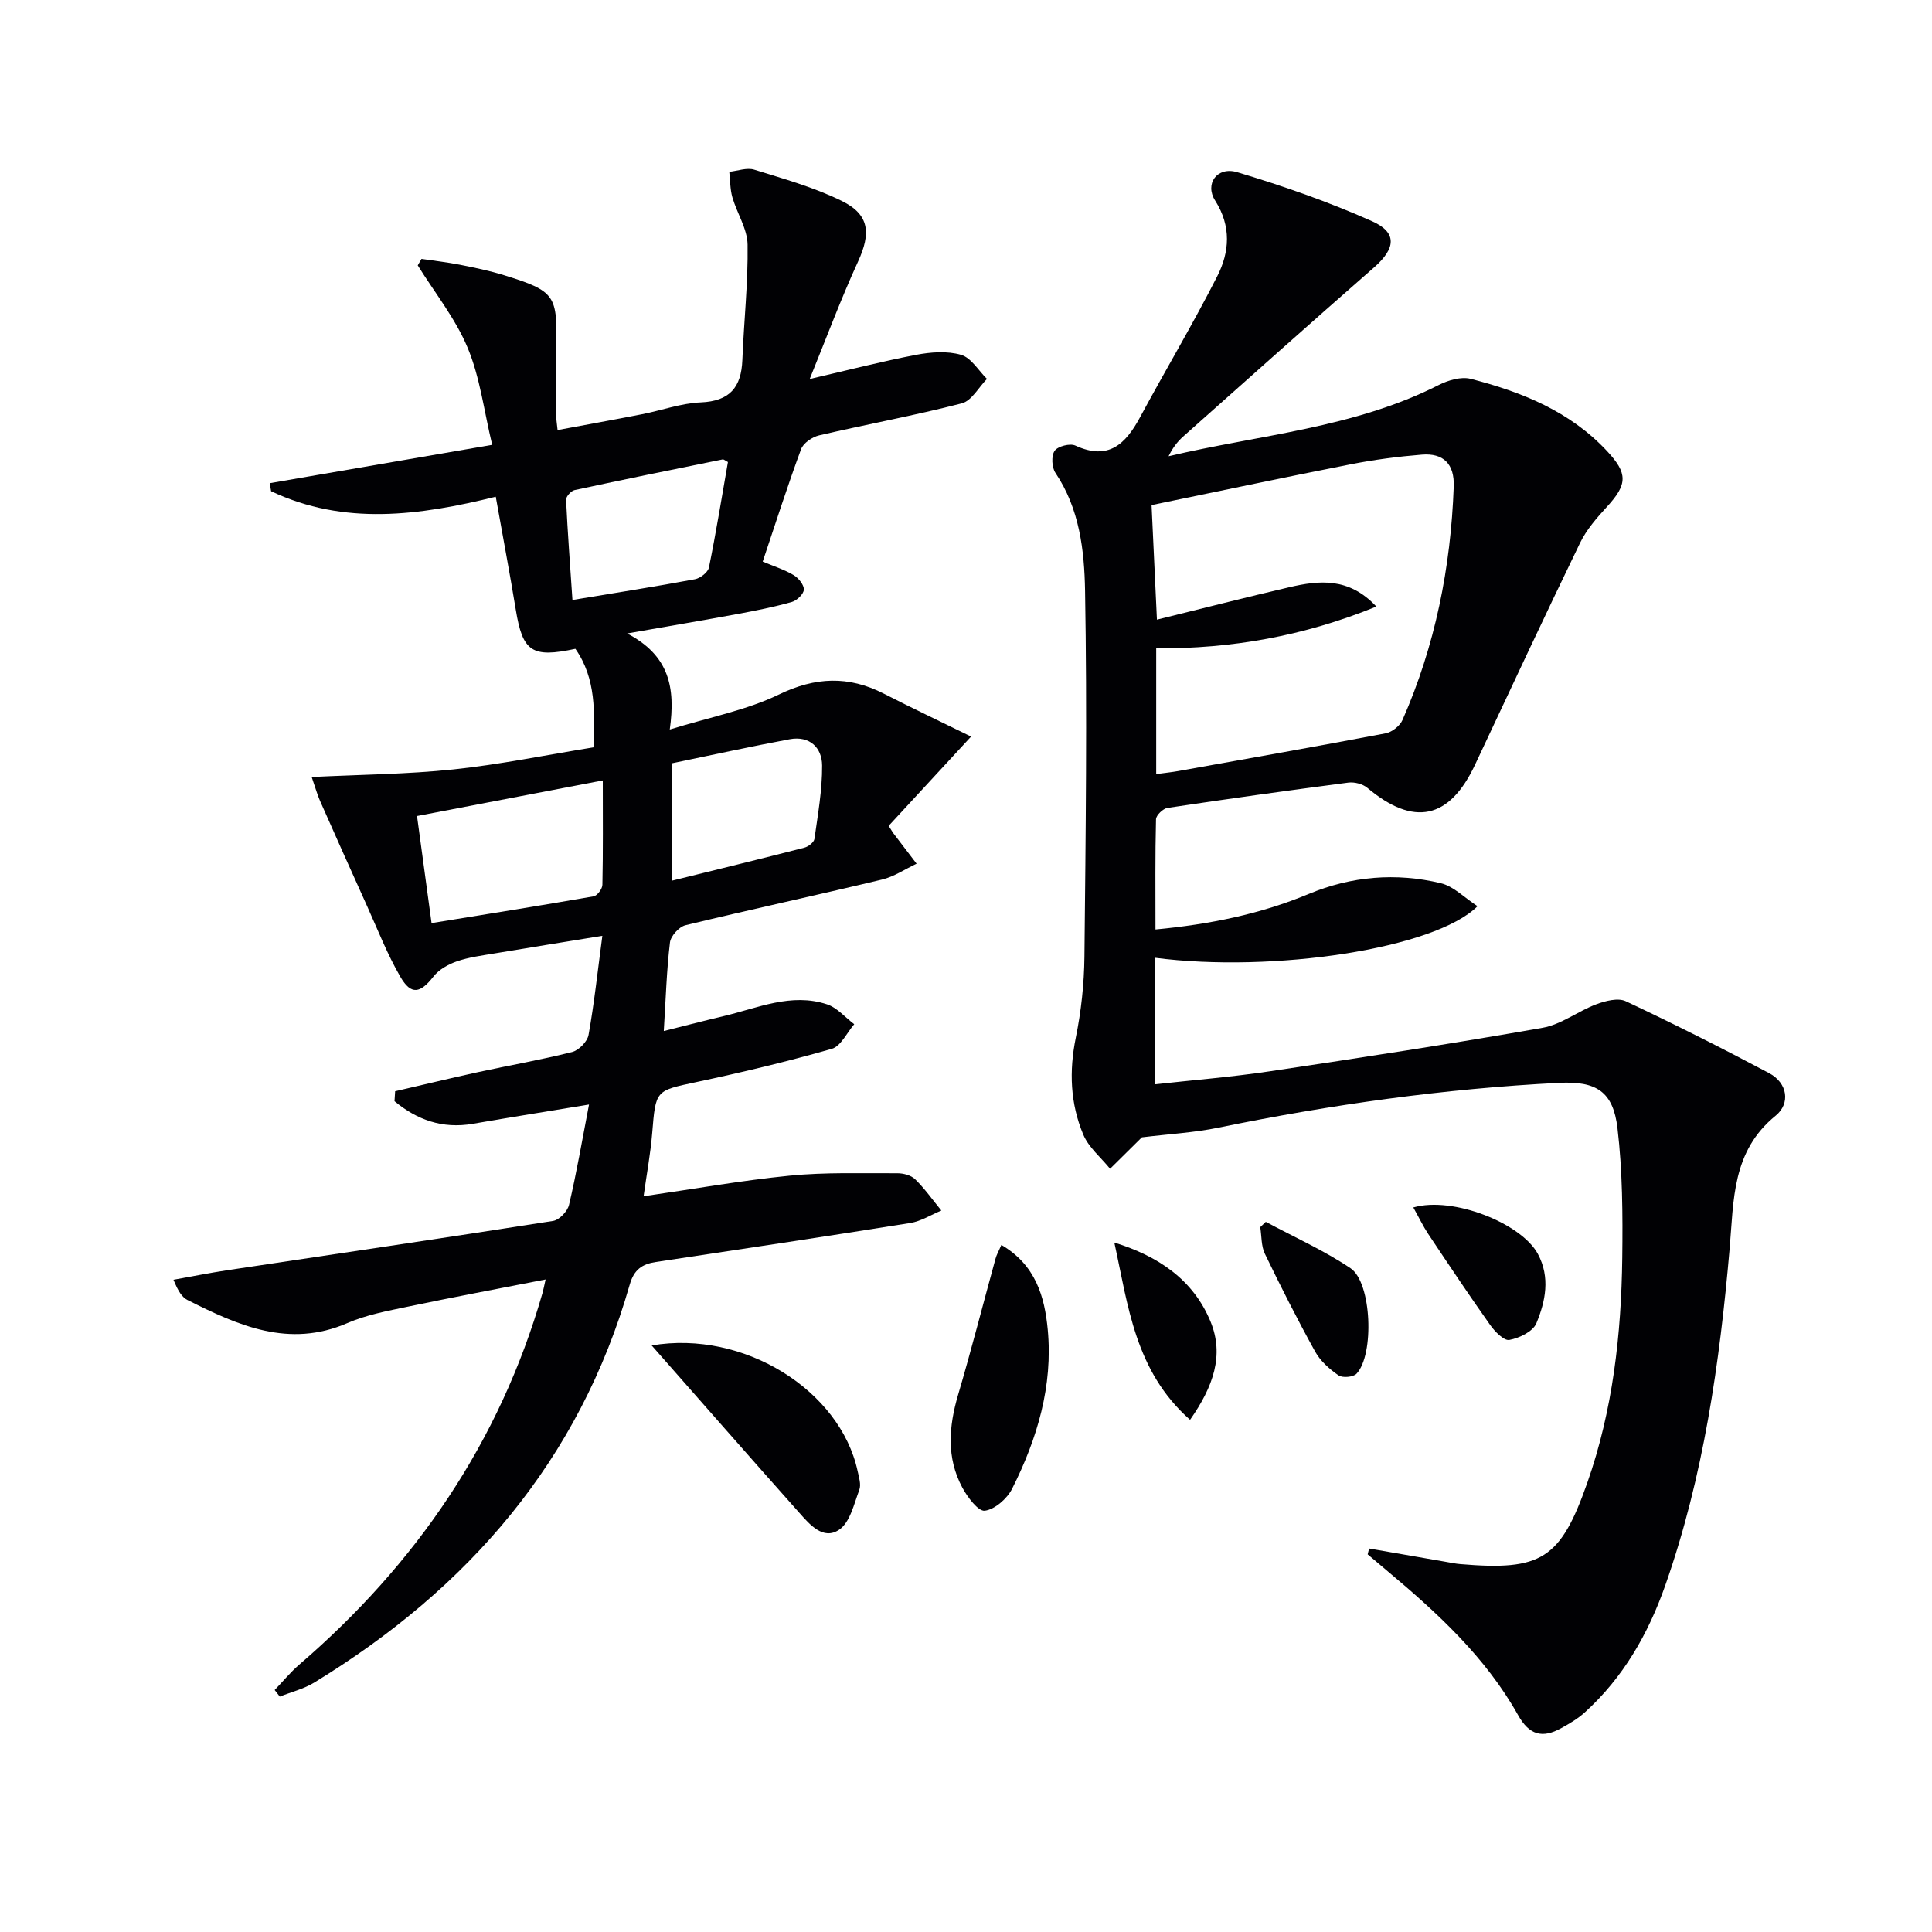
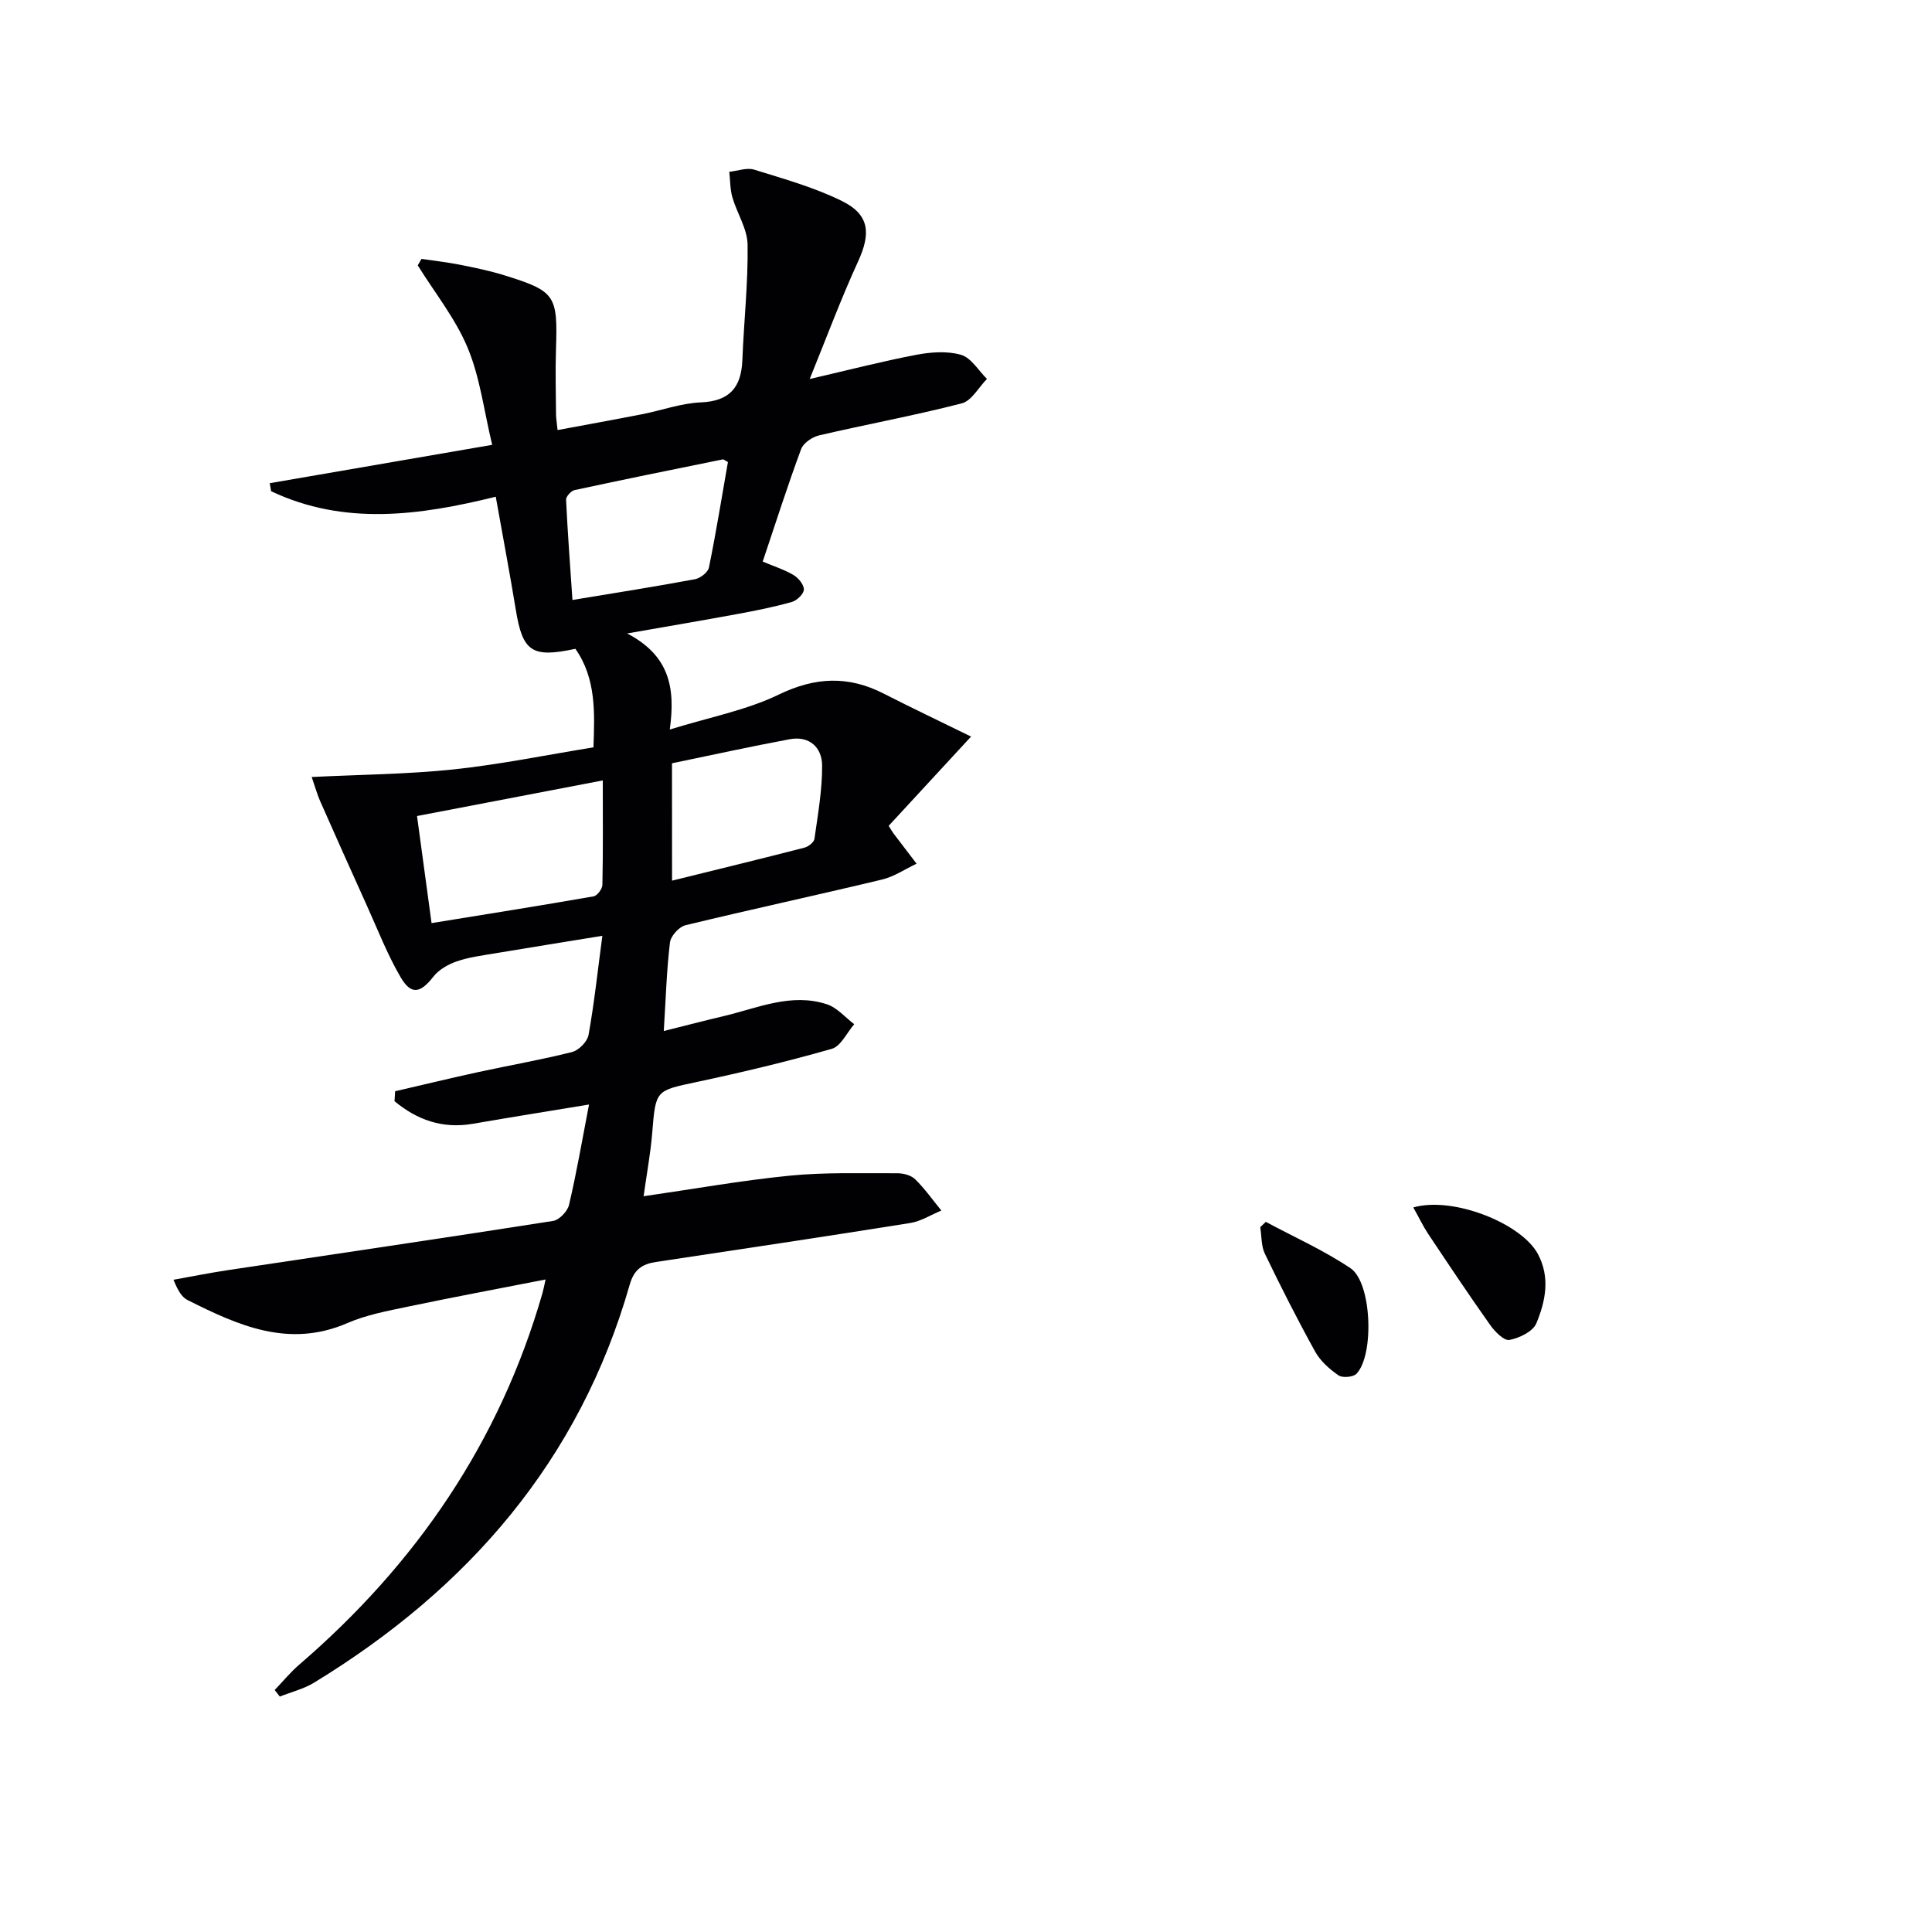
<svg xmlns="http://www.w3.org/2000/svg" enable-background="new 0 0 400 400" viewBox="0 0 400 400">
  <g fill="#010104">
    <path d="m81.81 225.93c5.73-1.32 11.44-2.71 17.18-3.96 6.48-1.41 13.03-2.54 19.45-4.16 1.39-.35 3.16-2.15 3.41-3.53 1.17-6.5 1.87-13.09 2.86-20.53-7.78 1.27-15.07 2.43-22.35 3.65-2.62.44-5.3.78-7.78 1.64-1.78.62-3.71 1.7-4.84 3.15-2.69 3.45-4.61 3.89-6.81.11-2.74-4.7-4.73-9.84-6.98-14.82-3.27-7.22-6.5-14.45-9.7-21.69-.52-1.18-.87-2.45-1.72-4.92 10.18-.5 19.82-.57 29.35-1.57 9.56-1.01 19.01-2.95 28.99-4.57.24-7.15.6-14.18-3.74-20.4-9.03 1.94-10.92.59-12.34-8.08-1.23-7.51-2.65-14.99-4.15-23.41-15.77 3.9-31.38 6.03-46.51-1.14-.09-.55-.18-1.11-.28-1.66 14.96-2.58 29.92-5.16 46.05-7.94-1.71-7.12-2.52-13.97-5.08-20.1-2.53-6.07-6.82-11.4-10.33-17.06.26-.45.52-.89.78-1.34 2.64.39 5.29.69 7.9 1.2 3.09.61 6.19 1.25 9.19 2.18 10.66 3.31 11.12 4.12 10.75 15.34-.15 4.49-.02 9 .01 13.49.01.82.16 1.63.32 3.23 5.99-1.12 11.75-2.15 17.5-3.28 4.07-.8 8.09-2.28 12.17-2.45 6.01-.26 8.37-3.15 8.59-8.79.31-7.97 1.2-15.93 1.08-23.88-.05-3.27-2.19-6.48-3.15-9.79-.48-1.68-.44-3.51-.64-5.28 1.73-.18 3.64-.92 5.17-.44 6.14 1.91 12.43 3.66 18.16 6.49s6.01 6.69 3.33 12.53c-3.57 7.78-6.55 15.82-10.01 24.32 7.95-1.84 14.94-3.65 22.01-5 3.03-.58 6.44-.84 9.32-.01 2.1.61 3.6 3.25 5.37 4.99-1.72 1.74-3.17 4.53-5.21 5.06-9.77 2.52-19.71 4.34-29.54 6.63-1.42.33-3.27 1.59-3.73 2.85-2.81 7.59-5.27 15.31-7.95 23.28 2.27.96 4.47 1.65 6.39 2.79 1.01.6 2.16 2 2.13 3.01-.03.91-1.44 2.27-2.49 2.56-3.65 1.03-7.39 1.78-11.13 2.47-7.08 1.31-14.19 2.51-22.96 4.05 8.72 4.57 10.03 11.17 8.82 19.89 8.26-2.56 15.86-3.99 22.58-7.24 7.57-3.66 14.41-3.93 21.73-.19 5.7 2.92 11.5 5.66 18.07 8.89-6.35 6.88-11.78 12.76-17.06 18.48.64 1.01.79 1.3.99 1.56 1.59 2.1 3.19 4.18 4.79 6.28-2.38 1.12-4.65 2.68-7.15 3.28-13.54 3.25-27.16 6.18-40.7 9.46-1.33.32-3.05 2.23-3.21 3.56-.69 5.73-.86 11.52-1.28 18.34 4.52-1.13 8.43-2.15 12.37-3.08 7.05-1.66 14-4.89 21.41-2.45 2.11.69 3.78 2.71 5.65 4.12-1.53 1.76-2.77 4.56-4.65 5.1-9.23 2.64-18.59 4.87-27.98 6.87-8.52 1.82-8.47 1.61-9.2 10.59-.35 4.25-1.14 8.46-1.78 13.06 10.32-1.49 20.24-3.27 30.24-4.26 7.37-.73 14.84-.47 22.27-.5 1.26-.01 2.87.41 3.72 1.25 2 1.96 3.63 4.29 5.42 6.47-2.14.88-4.21 2.22-6.44 2.58-17.54 2.8-35.1 5.43-52.66 8.07-2.86.43-4.54 1.58-5.42 4.68-10.41 36.45-33.47 62.96-65.34 82.41-2.15 1.31-4.73 1.94-7.11 2.89-.35-.45-.71-.91-1.06-1.36 1.69-1.76 3.25-3.67 5.09-5.26 24.19-20.81 41.5-46.1 50.36-76.94.18-.62.29-1.27.64-2.8-9.85 1.93-19.23 3.68-28.57 5.64-4.21.88-8.55 1.69-12.47 3.39-12.11 5.25-22.6.5-33.07-4.76-1.11-.56-1.92-1.71-2.93-4.21 3.71-.66 7.4-1.41 11.13-1.97 22.49-3.39 45-6.68 67.46-10.21 1.28-.2 2.99-1.99 3.3-3.32 1.55-6.58 2.69-13.25 4.14-20.78-8.47 1.4-16.28 2.64-24.06 3.99-6.33 1.09-11.58-.84-16.21-4.68.05-.68.09-1.37.13-2.06zm7.54-34.81c11.44-1.86 22.51-3.61 33.55-5.54.75-.13 1.81-1.55 1.82-2.39.15-6.94.08-13.89.08-21.61-13.16 2.52-25.71 4.93-38.46 7.37 1.04 7.65 1.99 14.64 3.01 22.17zm61.36-95.46c-.54-.28-.86-.59-1.1-.54-10.23 2.07-20.46 4.15-30.66 6.35-.72.16-1.78 1.34-1.75 2 .32 6.81.84 13.61 1.32 20.75 9.04-1.5 17.23-2.78 25.37-4.3 1.11-.21 2.69-1.44 2.89-2.43 1.48-7.27 2.66-14.59 3.93-21.83zm-11.57 86.67c9.46-2.34 18.45-4.52 27.4-6.83.82-.21 1.98-1.11 2.08-1.81.71-5.04 1.62-10.12 1.59-15.19-.02-3.74-2.61-6.21-6.71-5.45-8.2 1.53-16.35 3.32-24.37 4.98.01 8.55.01 15.99.01 24.3z" />
-     <path d="m283.46 320.6c5.31.92 10.63 1.85 15.94 2.77.98.17 1.96.38 2.95.46 16.77 1.42 20.71-.99 26.28-16.83 5.29-15.05 7.04-30.72 7.24-46.56.11-8.96.06-18-.99-26.88-.9-7.57-4.37-9.76-12.09-9.37-23.76 1.2-47.23 4.5-70.53 9.28-5.01 1.03-10.18 1.31-15.83 2 .28-.25.04-.05-.19.17-2.14 2.11-4.27 4.23-6.41 6.34-1.9-2.35-4.45-4.42-5.56-7.1-2.68-6.4-2.95-13.1-1.54-20.03 1.12-5.49 1.73-11.17 1.79-16.77.26-25.27.57-50.56.13-75.82-.15-8.32-1.14-16.94-6.13-24.35-.76-1.13-.89-3.53-.17-4.57.65-.95 3.18-1.6 4.29-1.09 6.86 3.16 10.4-.31 13.4-5.87 5.26-9.77 10.96-19.31 15.98-29.19 2.55-5.01 2.95-10.35-.44-15.67-2.21-3.48.43-7.11 4.57-5.87 9.47 2.84 18.88 6.12 27.9 10.14 5.3 2.35 4.91 5.65.45 9.56-13.26 11.61-26.4 23.34-39.56 35.05-1.2 1.07-2.18 2.38-3 4.06 18.84-4.45 38.35-5.82 55.92-14.74 1.95-.99 4.63-1.79 6.61-1.29 10.57 2.71 20.57 6.72 28.26 14.97 4.31 4.62 4.24 6.86-.01 11.5-2.1 2.29-4.24 4.73-5.58 7.49-7.39 15.25-14.55 30.62-21.76 45.96-5.3 11.28-12.68 12.83-22.28 4.77-.96-.81-2.67-1.25-3.93-1.09-12.5 1.63-24.99 3.37-37.45 5.24-.93.14-2.36 1.52-2.38 2.35-.19 7.45-.11 14.91-.11 22.82 11.28-1.07 21.71-3.18 31.74-7.36 8.81-3.67 18.07-4.45 27.33-2.22 2.67.64 4.92 3.02 7.6 4.76-8.76 8.8-42.34 13.86-66.82 10.67v26.21c7.51-.84 15.71-1.49 23.82-2.7 18.86-2.81 37.71-5.71 56.48-9.01 3.86-.68 7.32-3.44 11.1-4.86 1.89-.71 4.51-1.39 6.11-.64 10.01 4.71 19.9 9.69 29.67 14.88 3.9 2.07 4.43 6.33 1.38 8.81-9.1 7.38-8.67 17.5-9.54 27.56-2.06 23.69-5.39 47.16-13.34 69.74-3.54 10.05-8.69 19.03-16.63 26.24-1.45 1.32-3.21 2.35-4.94 3.3-3.84 2.11-6.56 1.45-8.9-2.74-6.7-11.95-16.63-21.1-27.01-29.79-1.38-1.15-2.75-2.32-4.12-3.48.08-.38.19-.8.3-1.21zm-44.08-160.34c1.91-.25 3.21-.38 4.5-.61 14.34-2.57 28.69-5.1 43-7.82 1.32-.25 2.95-1.53 3.49-2.76 6.77-15.39 10-31.58 10.61-48.34.17-4.67-2.13-6.97-6.62-6.6-4.94.4-9.9 1.05-14.76 2.01-13.8 2.71-27.56 5.63-41.18 8.43.38 8.14.73 15.68 1.11 23.72 9.42-2.32 18.39-4.61 27.39-6.71 6.2-1.44 12.35-2.1 18.04 4-15.05 6.14-30 8.74-45.58 8.66z" />
-     <path d="m134.92 278.56c19.12-3.26 39.04 9.33 42.64 26.01.28 1.28.76 2.79.35 3.89-1.1 2.92-1.92 6.74-4.17 8.25-3.32 2.24-6.12-1.1-8.32-3.58-10.03-11.26-19.97-22.61-30.5-34.57z" />
-     <path d="m207.32 257.75c7.12 4.16 8.96 10.75 9.6 17.5 1.11 11.69-2.18 22.66-7.38 32.99-1.03 2.05-3.57 4.27-5.65 4.54-1.35.17-3.59-2.81-4.65-4.79-3.33-6.2-2.81-12.66-.86-19.26 2.75-9.32 5.15-18.75 7.73-28.13.2-.78.63-1.5 1.21-2.85z" />
-     <path d="m230.71 257.26c9.02 2.78 16.31 7.63 19.91 16.34 2.87 6.96.6 13.47-4.23 20.36-11.45-10.12-12.81-23.65-15.68-36.7z" />
    <path d="m292.61 249.99c8.2-2.37 22.39 3.29 25.79 9.63 2.6 4.85 1.58 9.8-.32 14.37-.71 1.69-3.52 3.05-5.58 3.43-1.12.21-3.01-1.73-3.98-3.1-4.4-6.21-8.62-12.54-12.84-18.87-1.07-1.62-1.9-3.38-3.07-5.46z" />
    <path d="m262.07 252.97c5.88 3.16 12.04 5.9 17.55 9.61 4.4 2.97 4.94 17.95 1.23 21.84-.68.71-2.91.9-3.73.33-1.86-1.28-3.74-2.95-4.82-4.89-3.68-6.65-7.12-13.44-10.42-20.28-.78-1.61-.66-3.66-.96-5.51.38-.36.77-.73 1.15-1.1z" />
  </g>
</svg>